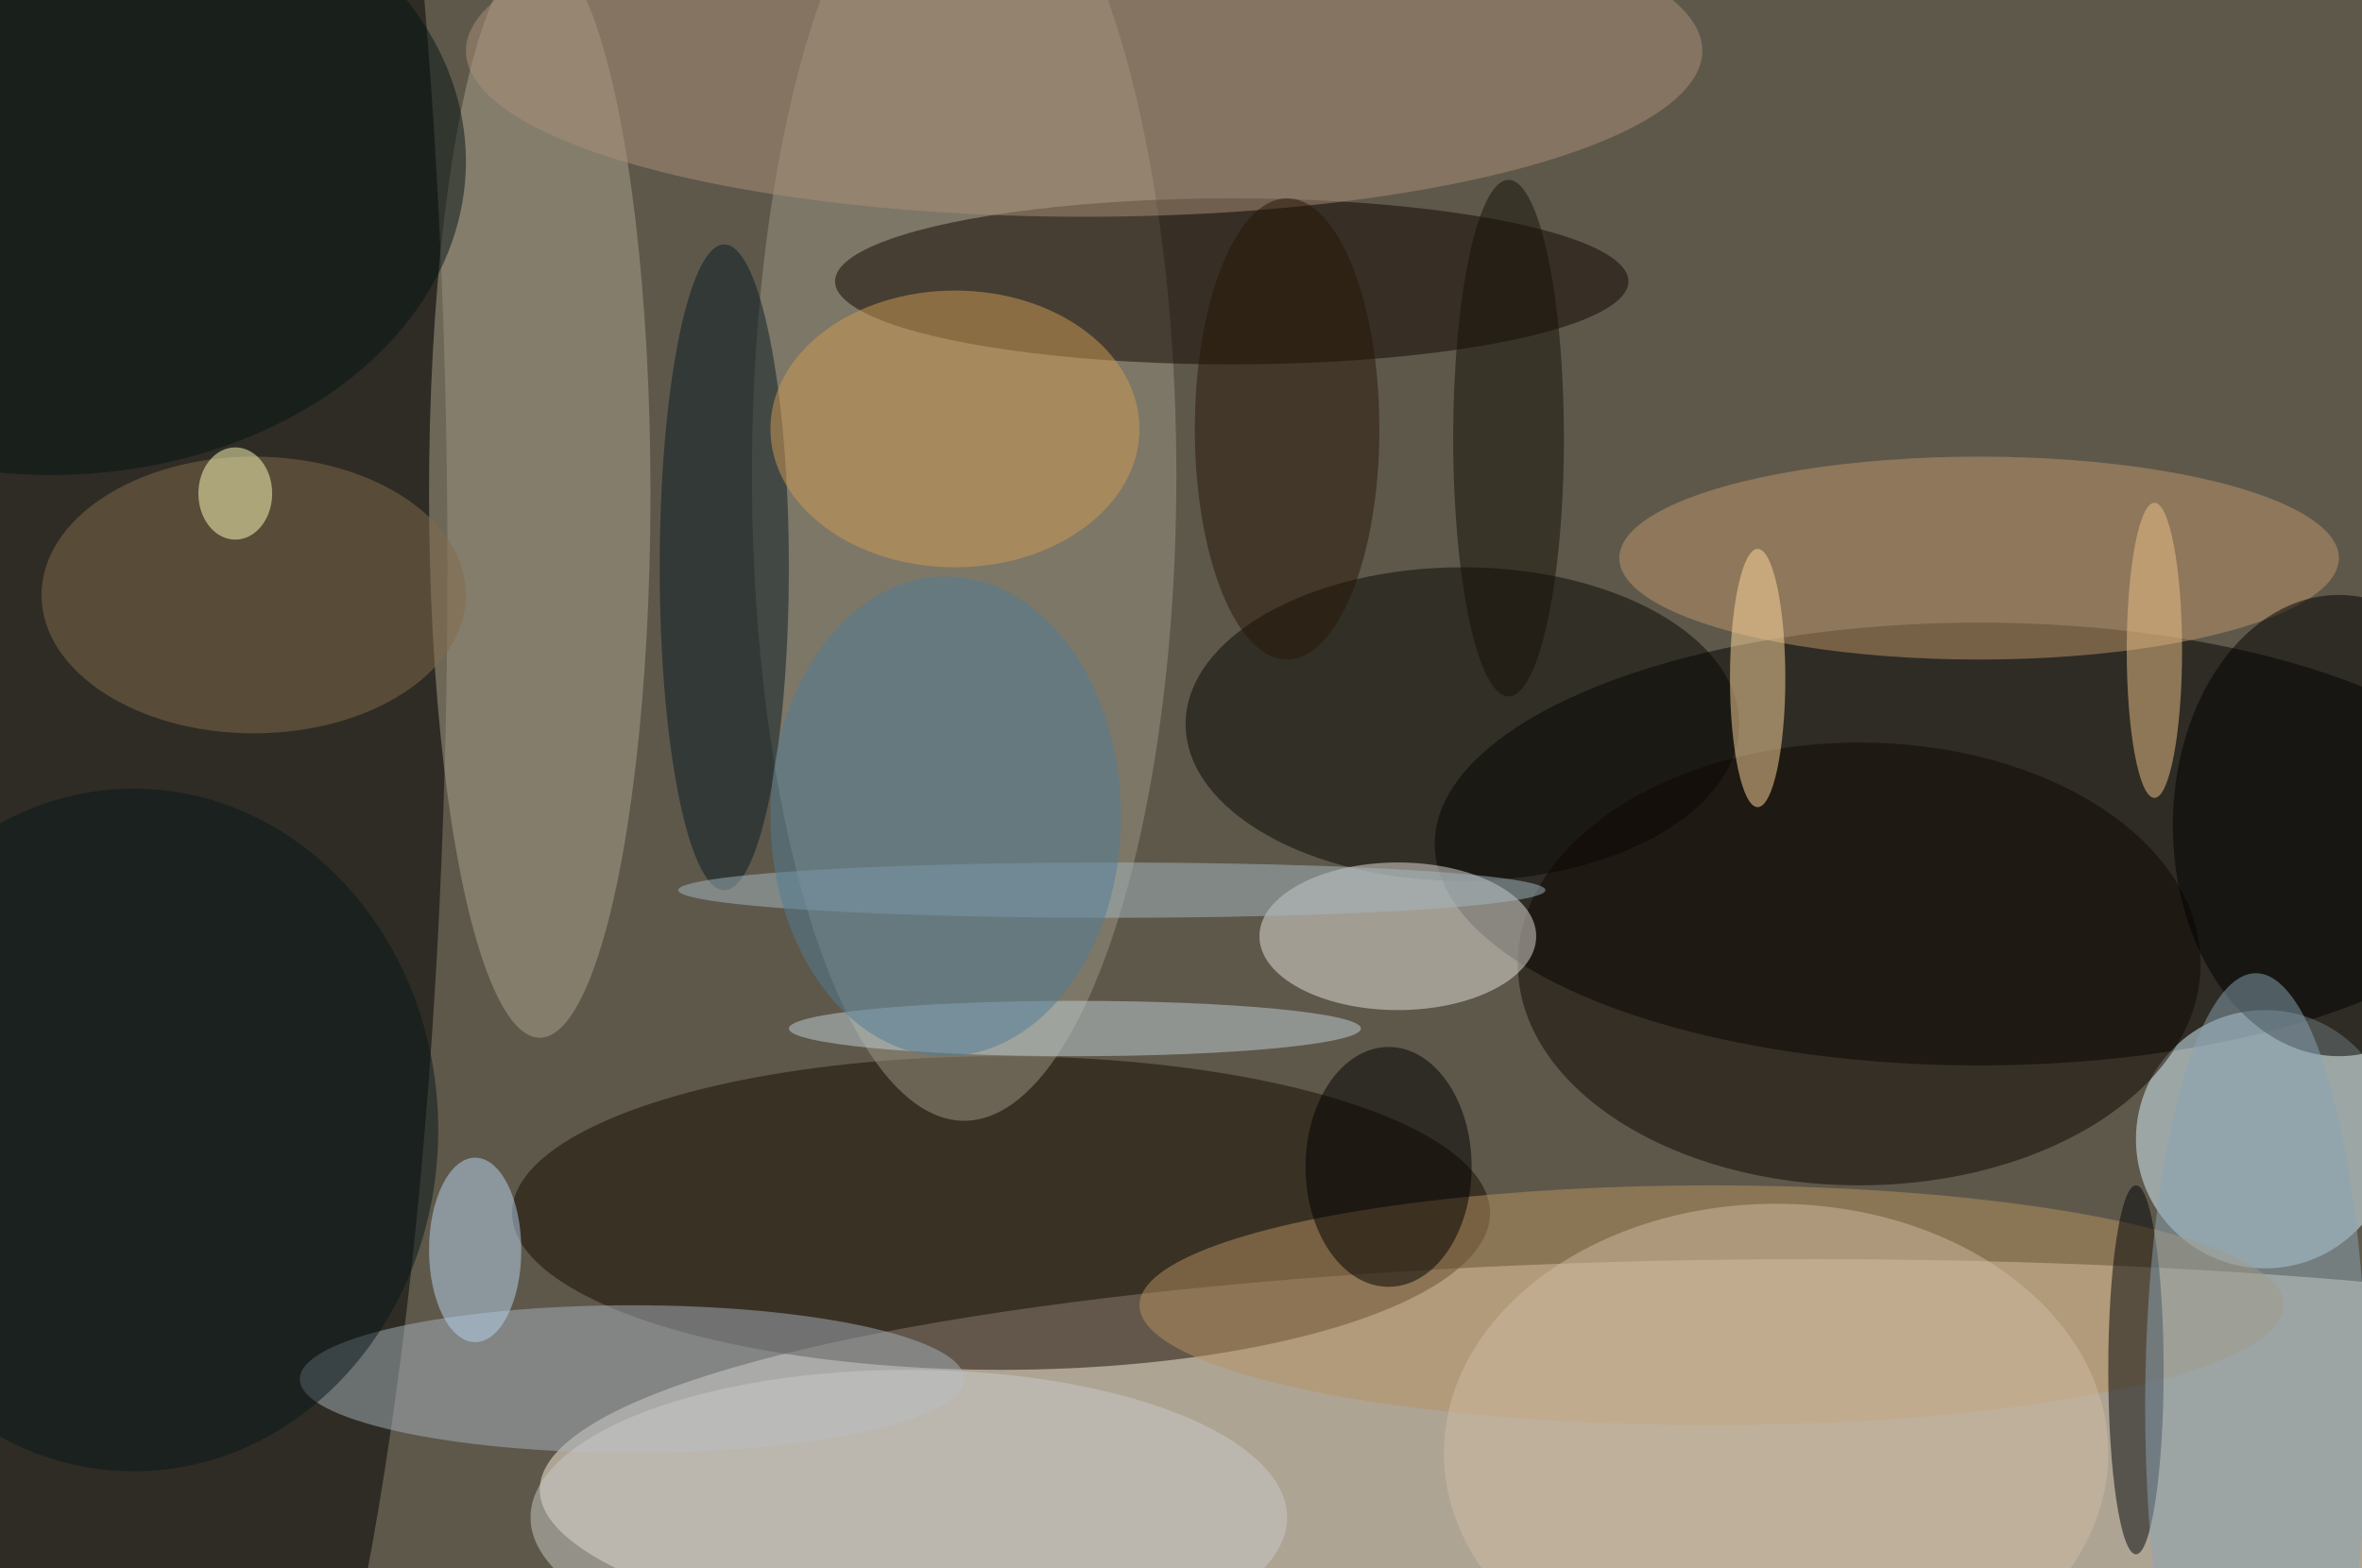
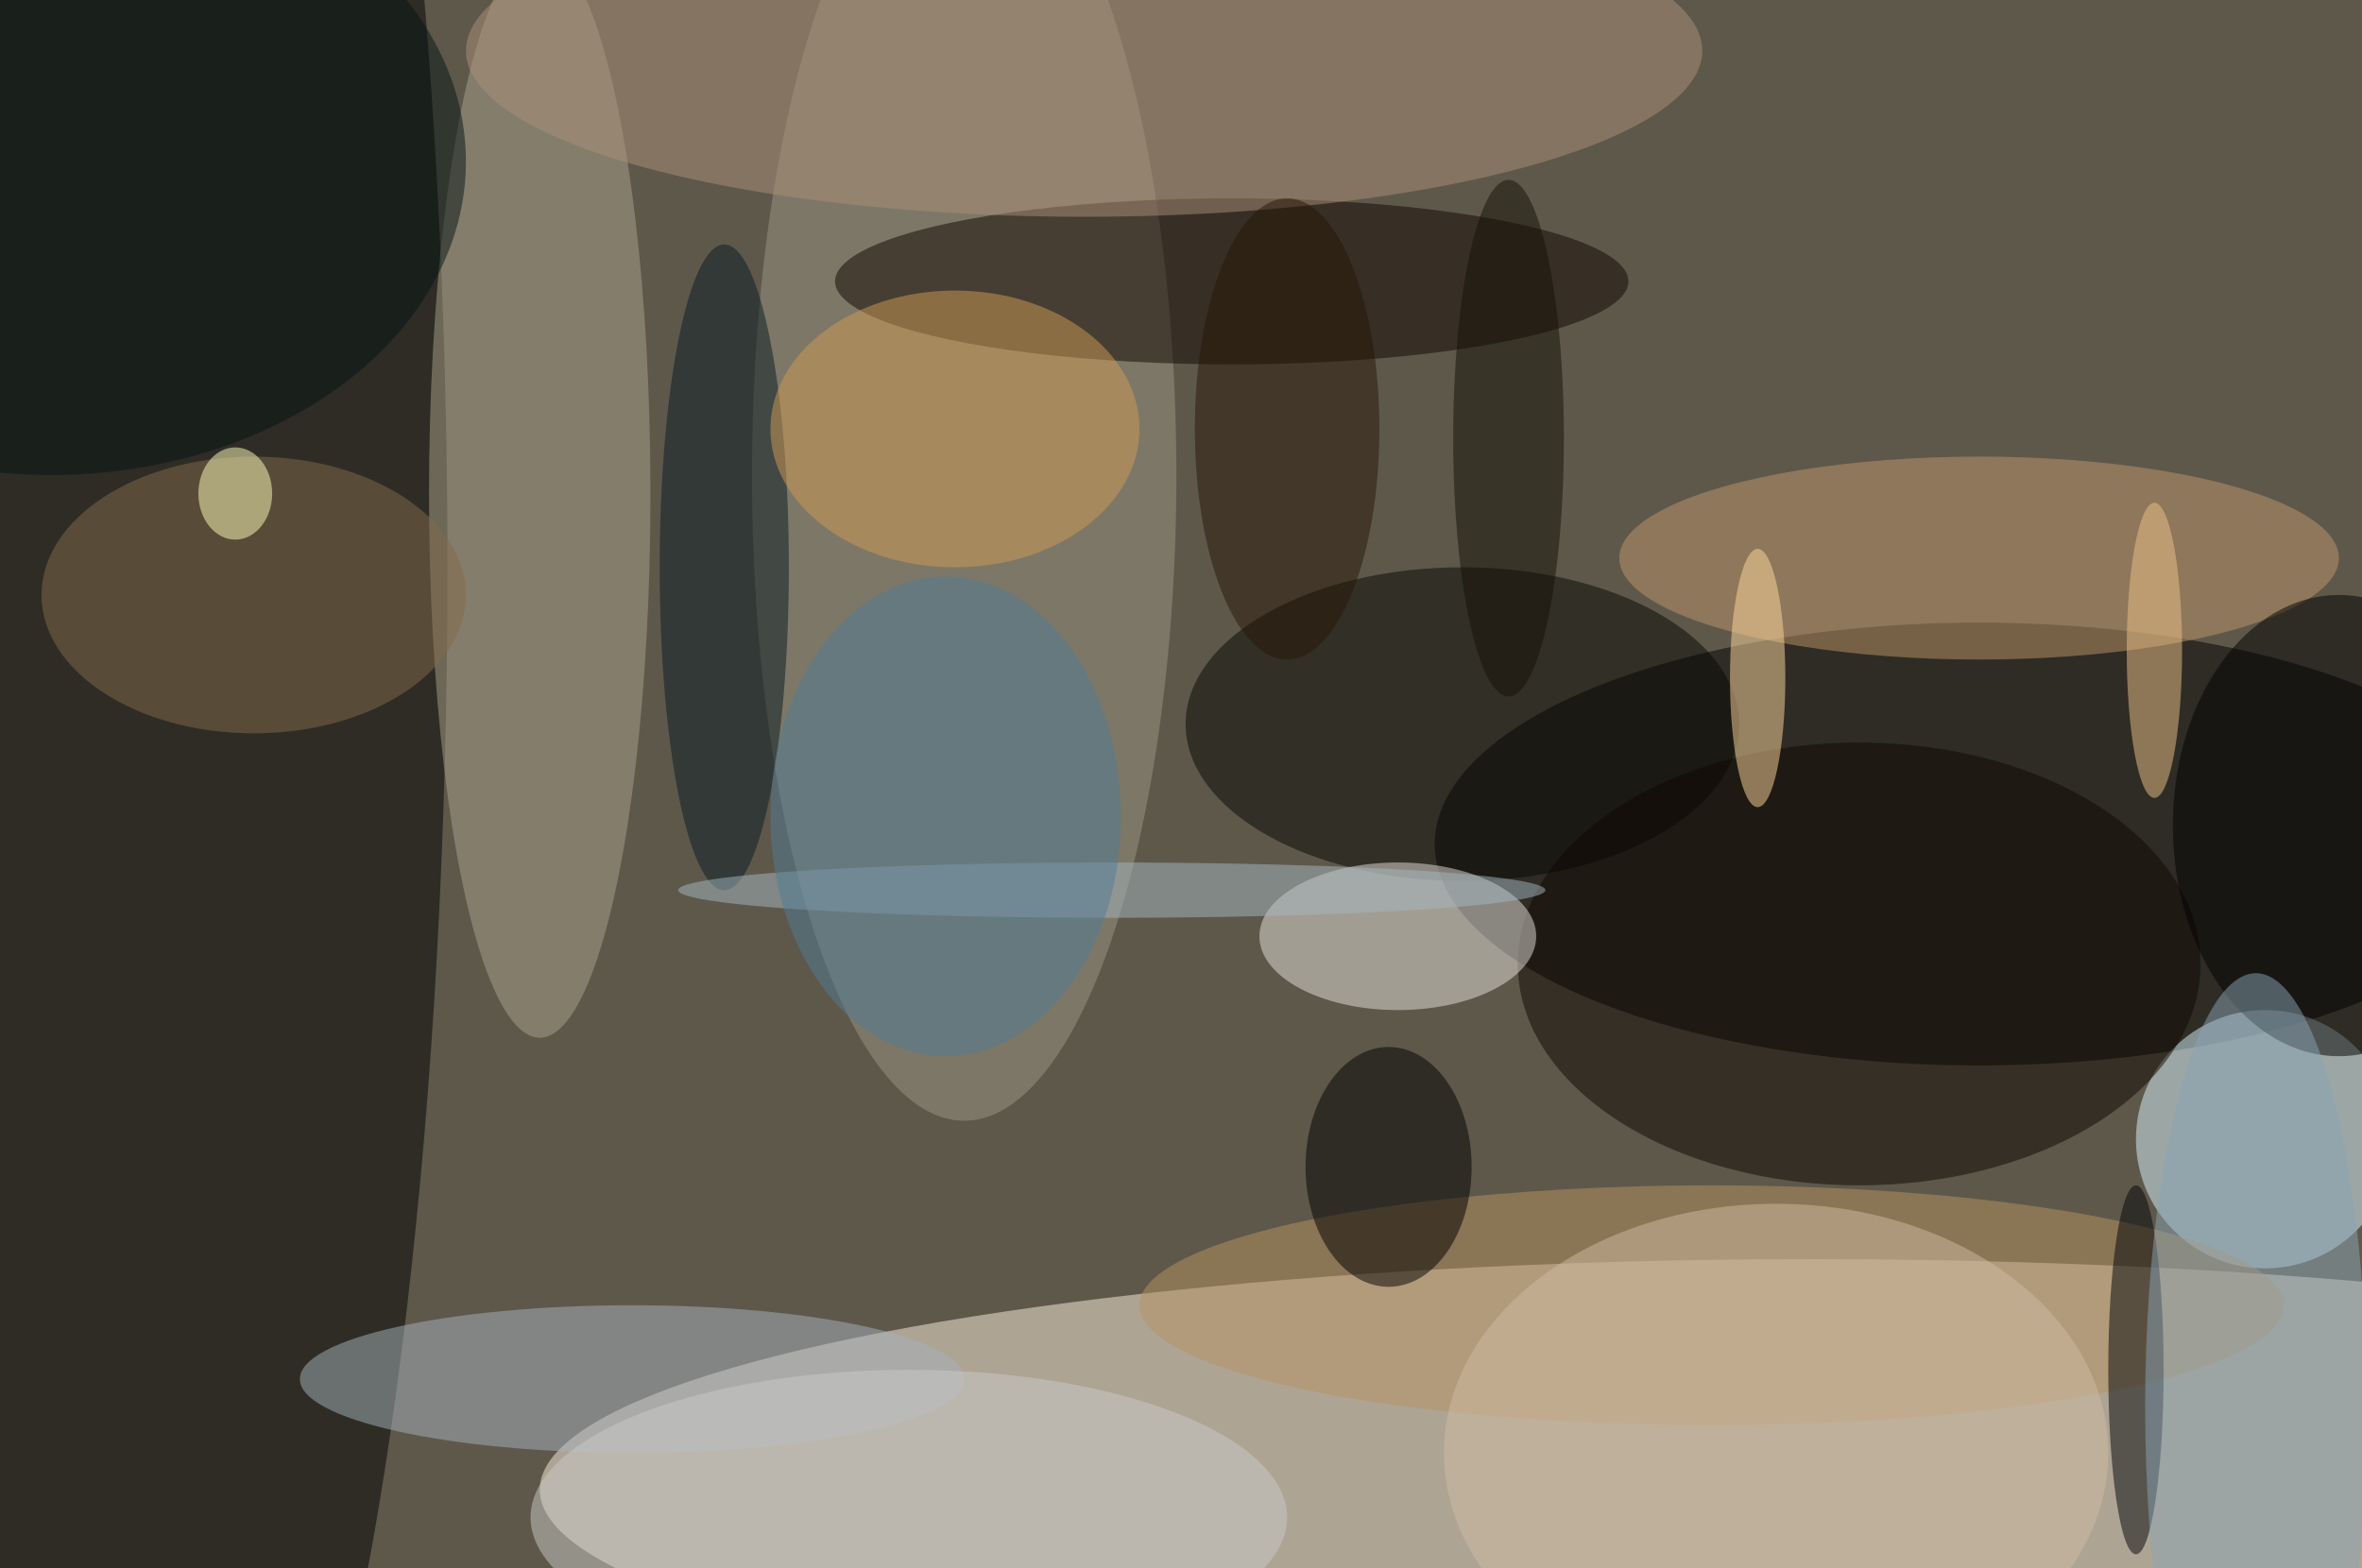
<svg xmlns="http://www.w3.org/2000/svg" width="1024" height="680">
  <path fill="#5e584b" d="M0 0h1024v680H0z" />
  <g fill-opacity=".502" transform="matrix(4 0 0 4 2 2)">
    <ellipse cx="196" cy="161" fill="#fcf0dd" rx="138" ry="25" />
    <ellipse cx="15" cy="61" rx="33" ry="161" />
    <ellipse cx="214" cy="91" rx="59" ry="24" />
-     <ellipse cx="108" cy="131" fill="#170b00" rx="53" ry="17" />
    <ellipse cx="104" cy="51" fill="#9c9583" rx="23" ry="70" />
    <circle cx="245" cy="123" r="14" fill="#daf6ff" />
    <ellipse cx="58" cy="53" fill="#aca28c" rx="12" ry="59" />
    <ellipse cx="133" cy="30" fill="#110600" rx="43" ry="9" />
    <ellipse cx="158" cy="78" fill="#070704" rx="30" ry="17" />
    <ellipse cx="201" cy="104" fill="#0e0700" rx="37" ry="24" />
    <ellipse cx="151" cy="101" fill="#e5e1dc" rx="15" ry="8" />
    <ellipse cx="185" cy="141" fill="#b59161" rx="62" ry="13" />
    <ellipse cx="214" cy="60" fill="#be966b" rx="39" ry="11" />
    <ellipse cx="117" cy="5" fill="#aa9078" rx="67" ry="18" />
    <ellipse cx="68" cy="149" fill="#a6b2bb" rx="36" ry="8" />
    <ellipse cx="27" cy="64" fill="#816a4a" rx="23" ry="15" />
    <ellipse cx="231" cy="148" fill="#010409" rx="3" ry="20" />
    <ellipse cx="78" cy="61" fill="#081b23" rx="7" ry="35" />
-     <ellipse cx="116" cy="111" fill="#c2d0d6" rx="31" ry="3" />
    <ellipse cx="103" cy="46" fill="#d09c54" rx="20" ry="15" />
    <ellipse cx="190" cy="73" fill="#ffd99d" rx="3" ry="14" />
    <ellipse cx="120" cy="96" fill="#a3b7c0" rx="47" ry="3" />
    <ellipse cx="253" cy="89" rx="18" ry="25" />
    <ellipse cx="192" cy="157" fill="#cfbba1" rx="36" ry="27" />
    <ellipse cx="98" cy="164" fill="#c9c9c8" rx="41" ry="16" />
    <ellipse cx="150" cy="126" rx="9" ry="13" />
-     <ellipse cx="14" cy="122" fill="#091619" rx="33" ry="37" />
    <ellipse cx="233" cy="70" fill="#ecc188" rx="3" ry="16" />
    <ellipse cx="5" cy="17" fill="#041414" rx="45" ry="34" />
-     <ellipse cx="51" cy="135" fill="#b8d3ef" rx="5" ry="10" />
    <ellipse cx="139" cy="46" fill="#261606" rx="10" ry="25" />
    <ellipse cx="102" cy="88" fill="#517c96" rx="19" ry="26" />
    <ellipse cx="163" cy="47" fill="#151107" rx="6" ry="28" />
    <ellipse cx="244" cy="152" fill="#89a4b3" rx="12" ry="47" />
    <ellipse cx="25" cy="53" fill="#ffffbd" rx="4" ry="5" />
  </g>
</svg>